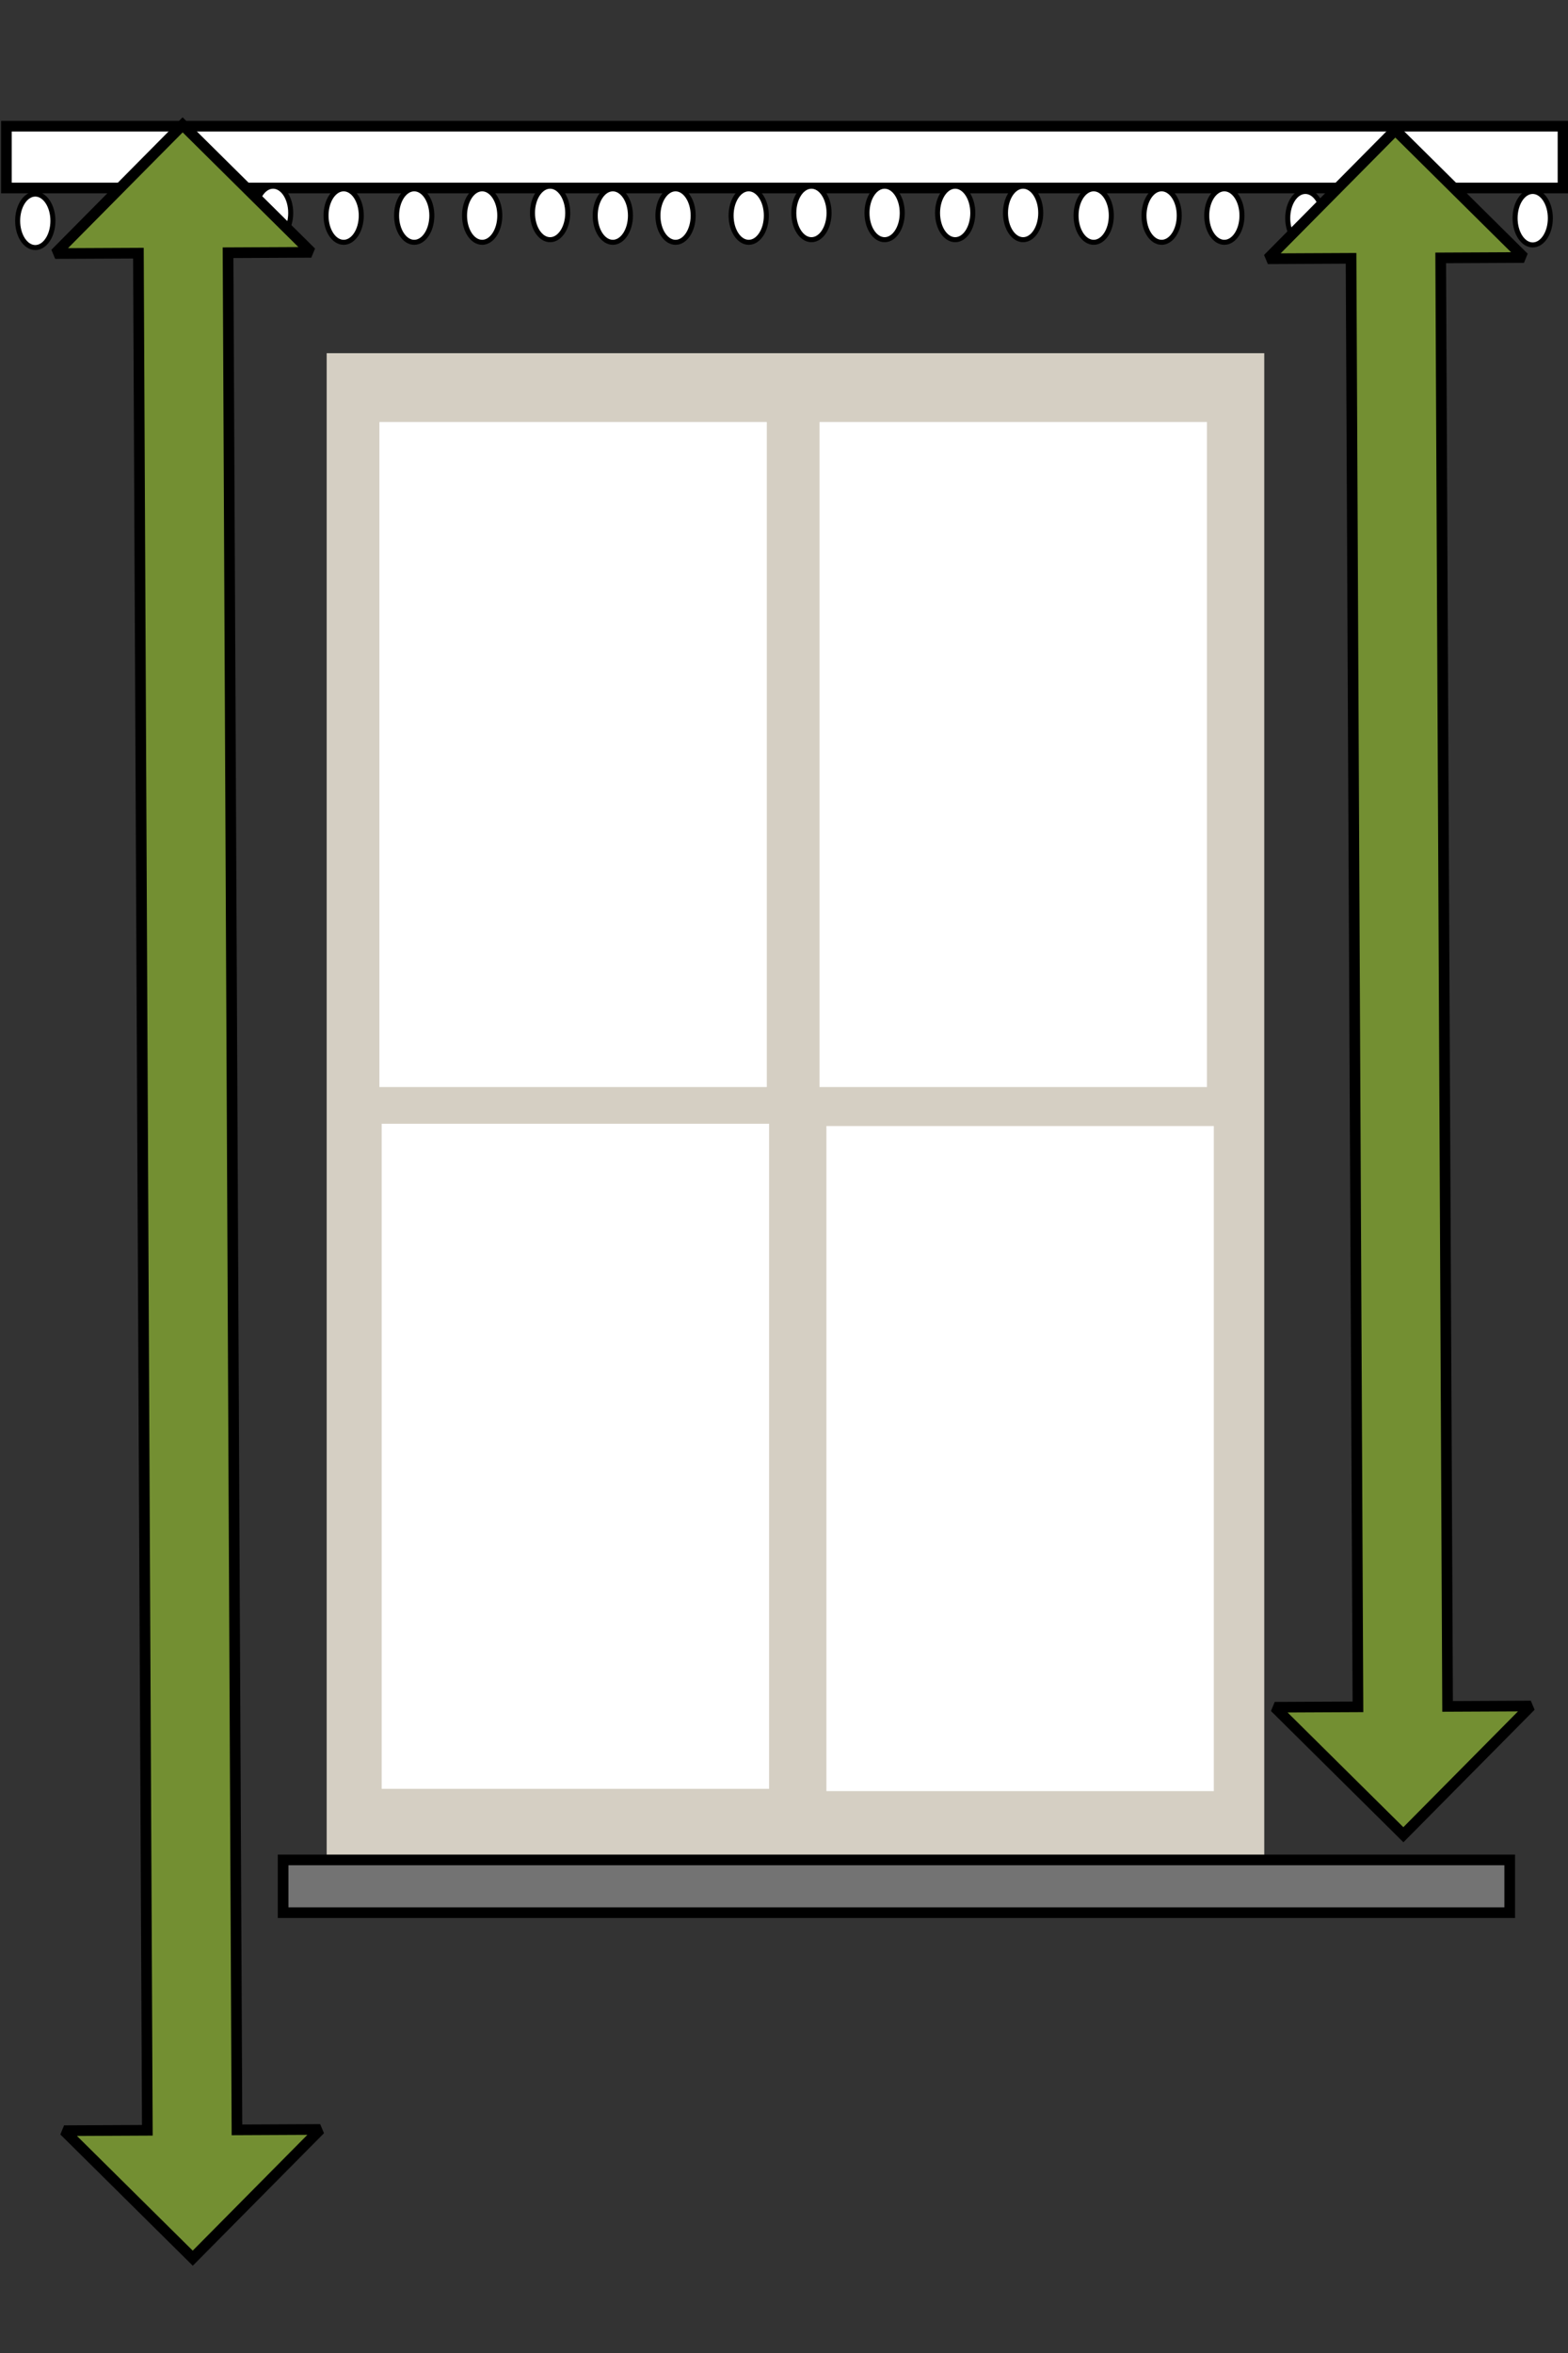
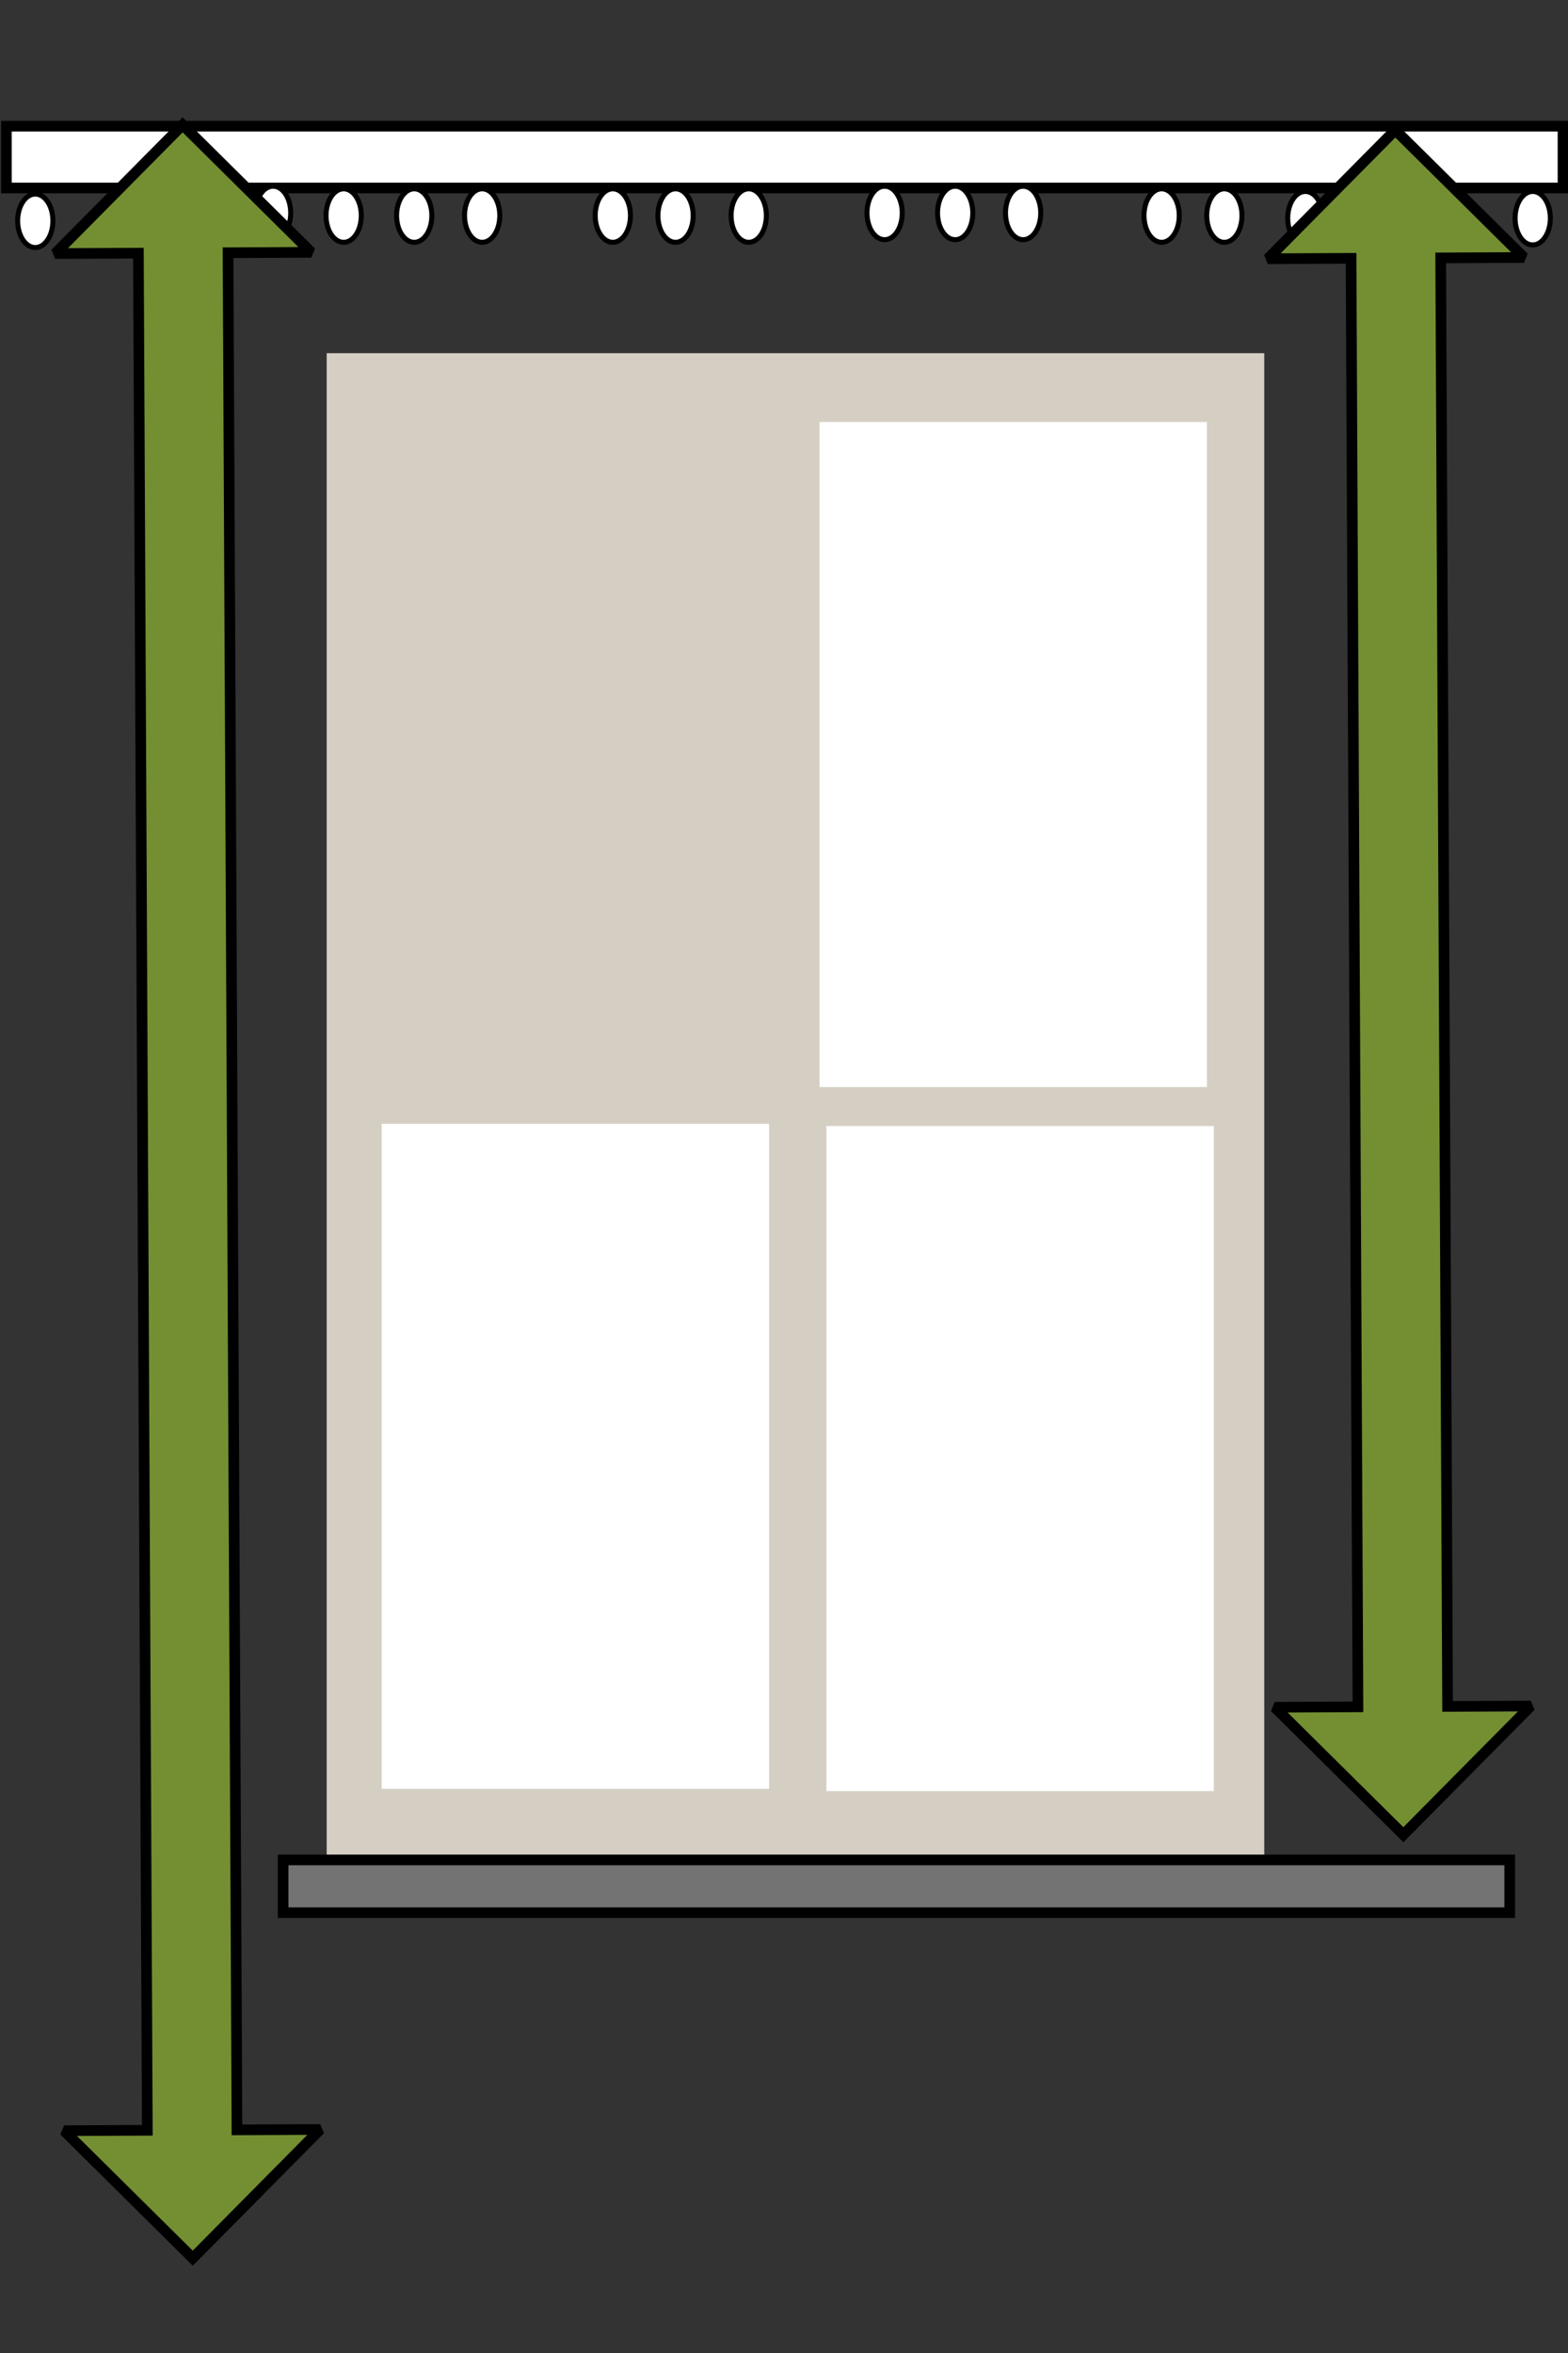
<svg xmlns="http://www.w3.org/2000/svg" width="100%" height="100%" viewBox="0 0 150 225" version="1.1" xml:space="preserve" style="fill-rule:evenodd;clip-rule:evenodd;stroke-linecap:round;stroke-miterlimit:2;">
  <rect x="0" y="0" width="150" height="225" fill="#333333" stroke="none" />
  <rect x="0.61" y="12.066" width="148.912" height="5.912" style="fill:#fff;stroke:#000;stroke-width:1.02px;" />
  <rect x="31.25" y="33.772" width="89.693" height="143.64" style="fill:#d5cfc3;" />
-   <rect x="36.294" y="40.351" width="37.061" height="63.596" style="fill:#fff;" />
  <rect x="78.399" y="40.351" width="37.061" height="63.596" style="fill:#fff;" />
  <rect x="79.057" y="107.675" width="37.061" height="63.596" style="fill:#fff;" />
  <rect x="36.513" y="107.456" width="37.061" height="63.596" style="fill:#fff;" />
  <rect x="27.083" y="177.851" width="117.342" height="5.044" style="fill:#737373;stroke:#000;stroke-width:1.02px;" />
  <ellipse cx="84.625" cy="20.364" rx="1.686" ry="2.557" style="fill:#fff;stroke:#000;stroke-width:0.48px;" />
  <ellipse cx="91.375" cy="20.364" rx="1.686" ry="2.557" style="fill:#fff;stroke:#000;stroke-width:0.48px;" />
  <ellipse cx="97.875" cy="20.364" rx="1.686" ry="2.557" style="fill:#fff;stroke:#000;stroke-width:0.48px;" />
-   <ellipse cx="77.625" cy="20.364" rx="1.686" ry="2.557" style="fill:#fff;stroke:#000;stroke-width:0.48px;" />
-   <ellipse cx="104.625" cy="20.614" rx="1.686" ry="2.557" style="fill:#fff;stroke:#000;stroke-width:0.48px;" />
  <ellipse cx="64.625" cy="20.614" rx="1.686" ry="2.557" style="fill:#fff;stroke:#000;stroke-width:0.48px;" />
  <ellipse cx="71.625" cy="20.614" rx="1.686" ry="2.557" style="fill:#fff;stroke:#000;stroke-width:0.48px;" />
  <ellipse cx="111.125" cy="20.614" rx="1.686" ry="2.557" style="fill:#fff;stroke:#000;stroke-width:0.48px;" />
  <ellipse cx="117.125" cy="20.614" rx="1.686" ry="2.557" style="fill:#fff;stroke:#000;stroke-width:0.48px;" />
  <ellipse cx="32.875" cy="20.614" rx="1.686" ry="2.557" style="fill:#fff;stroke:#000;stroke-width:0.48px;" />
  <ellipse cx="3.375" cy="21.114" rx="1.686" ry="2.557" style="fill:#fff;stroke:#000;stroke-width:0.48px;" />
  <ellipse cx="146.625" cy="20.864" rx="1.686" ry="2.557" style="fill:#fff;stroke:#000;stroke-width:0.48px;" />
  <ellipse cx="26.125" cy="20.364" rx="1.686" ry="2.557" style="fill:#fff;stroke:#000;stroke-width:0.48px;" />
  <ellipse cx="39.625" cy="20.614" rx="1.686" ry="2.557" style="fill:#fff;stroke:#000;stroke-width:0.48px;" />
  <ellipse cx="46.125" cy="20.614" rx="1.686" ry="2.557" style="fill:#fff;stroke:#000;stroke-width:0.48px;" />
  <ellipse cx="124.875" cy="20.864" rx="1.686" ry="2.557" style="fill:#fff;stroke:#000;stroke-width:0.48px;" />
-   <ellipse cx="52.625" cy="20.364" rx="1.686" ry="2.557" style="fill:#fff;stroke:#000;stroke-width:0.48px;" />
  <ellipse cx="58.625" cy="20.614" rx="1.686" ry="2.557" style="fill:#fff;stroke:#000;stroke-width:0.48px;" />
  <path d="M129.247,24.703l-7.962,0.038l12.192,-12.308l12.308,12.191l-7.963,0.038l0.659,138.509l7.962,-0.038l-12.191,12.308l-12.308,-12.191l7.962,-0.038l-0.659,-138.509Z" style="fill:#738f32;stroke:#000;stroke-width:1.02px;" />
  <path d="M13.24,24.208l-7.962,0.038l12.192,-12.308l12.308,12.191l-7.963,0.038l0.854,179.496l7.962,-0.038l-12.192,12.308l-12.308,-12.191l7.963,-0.038l-0.854,-179.496Z" style="fill:#738f32;stroke:#000;stroke-width:1.02px;" />
</svg>